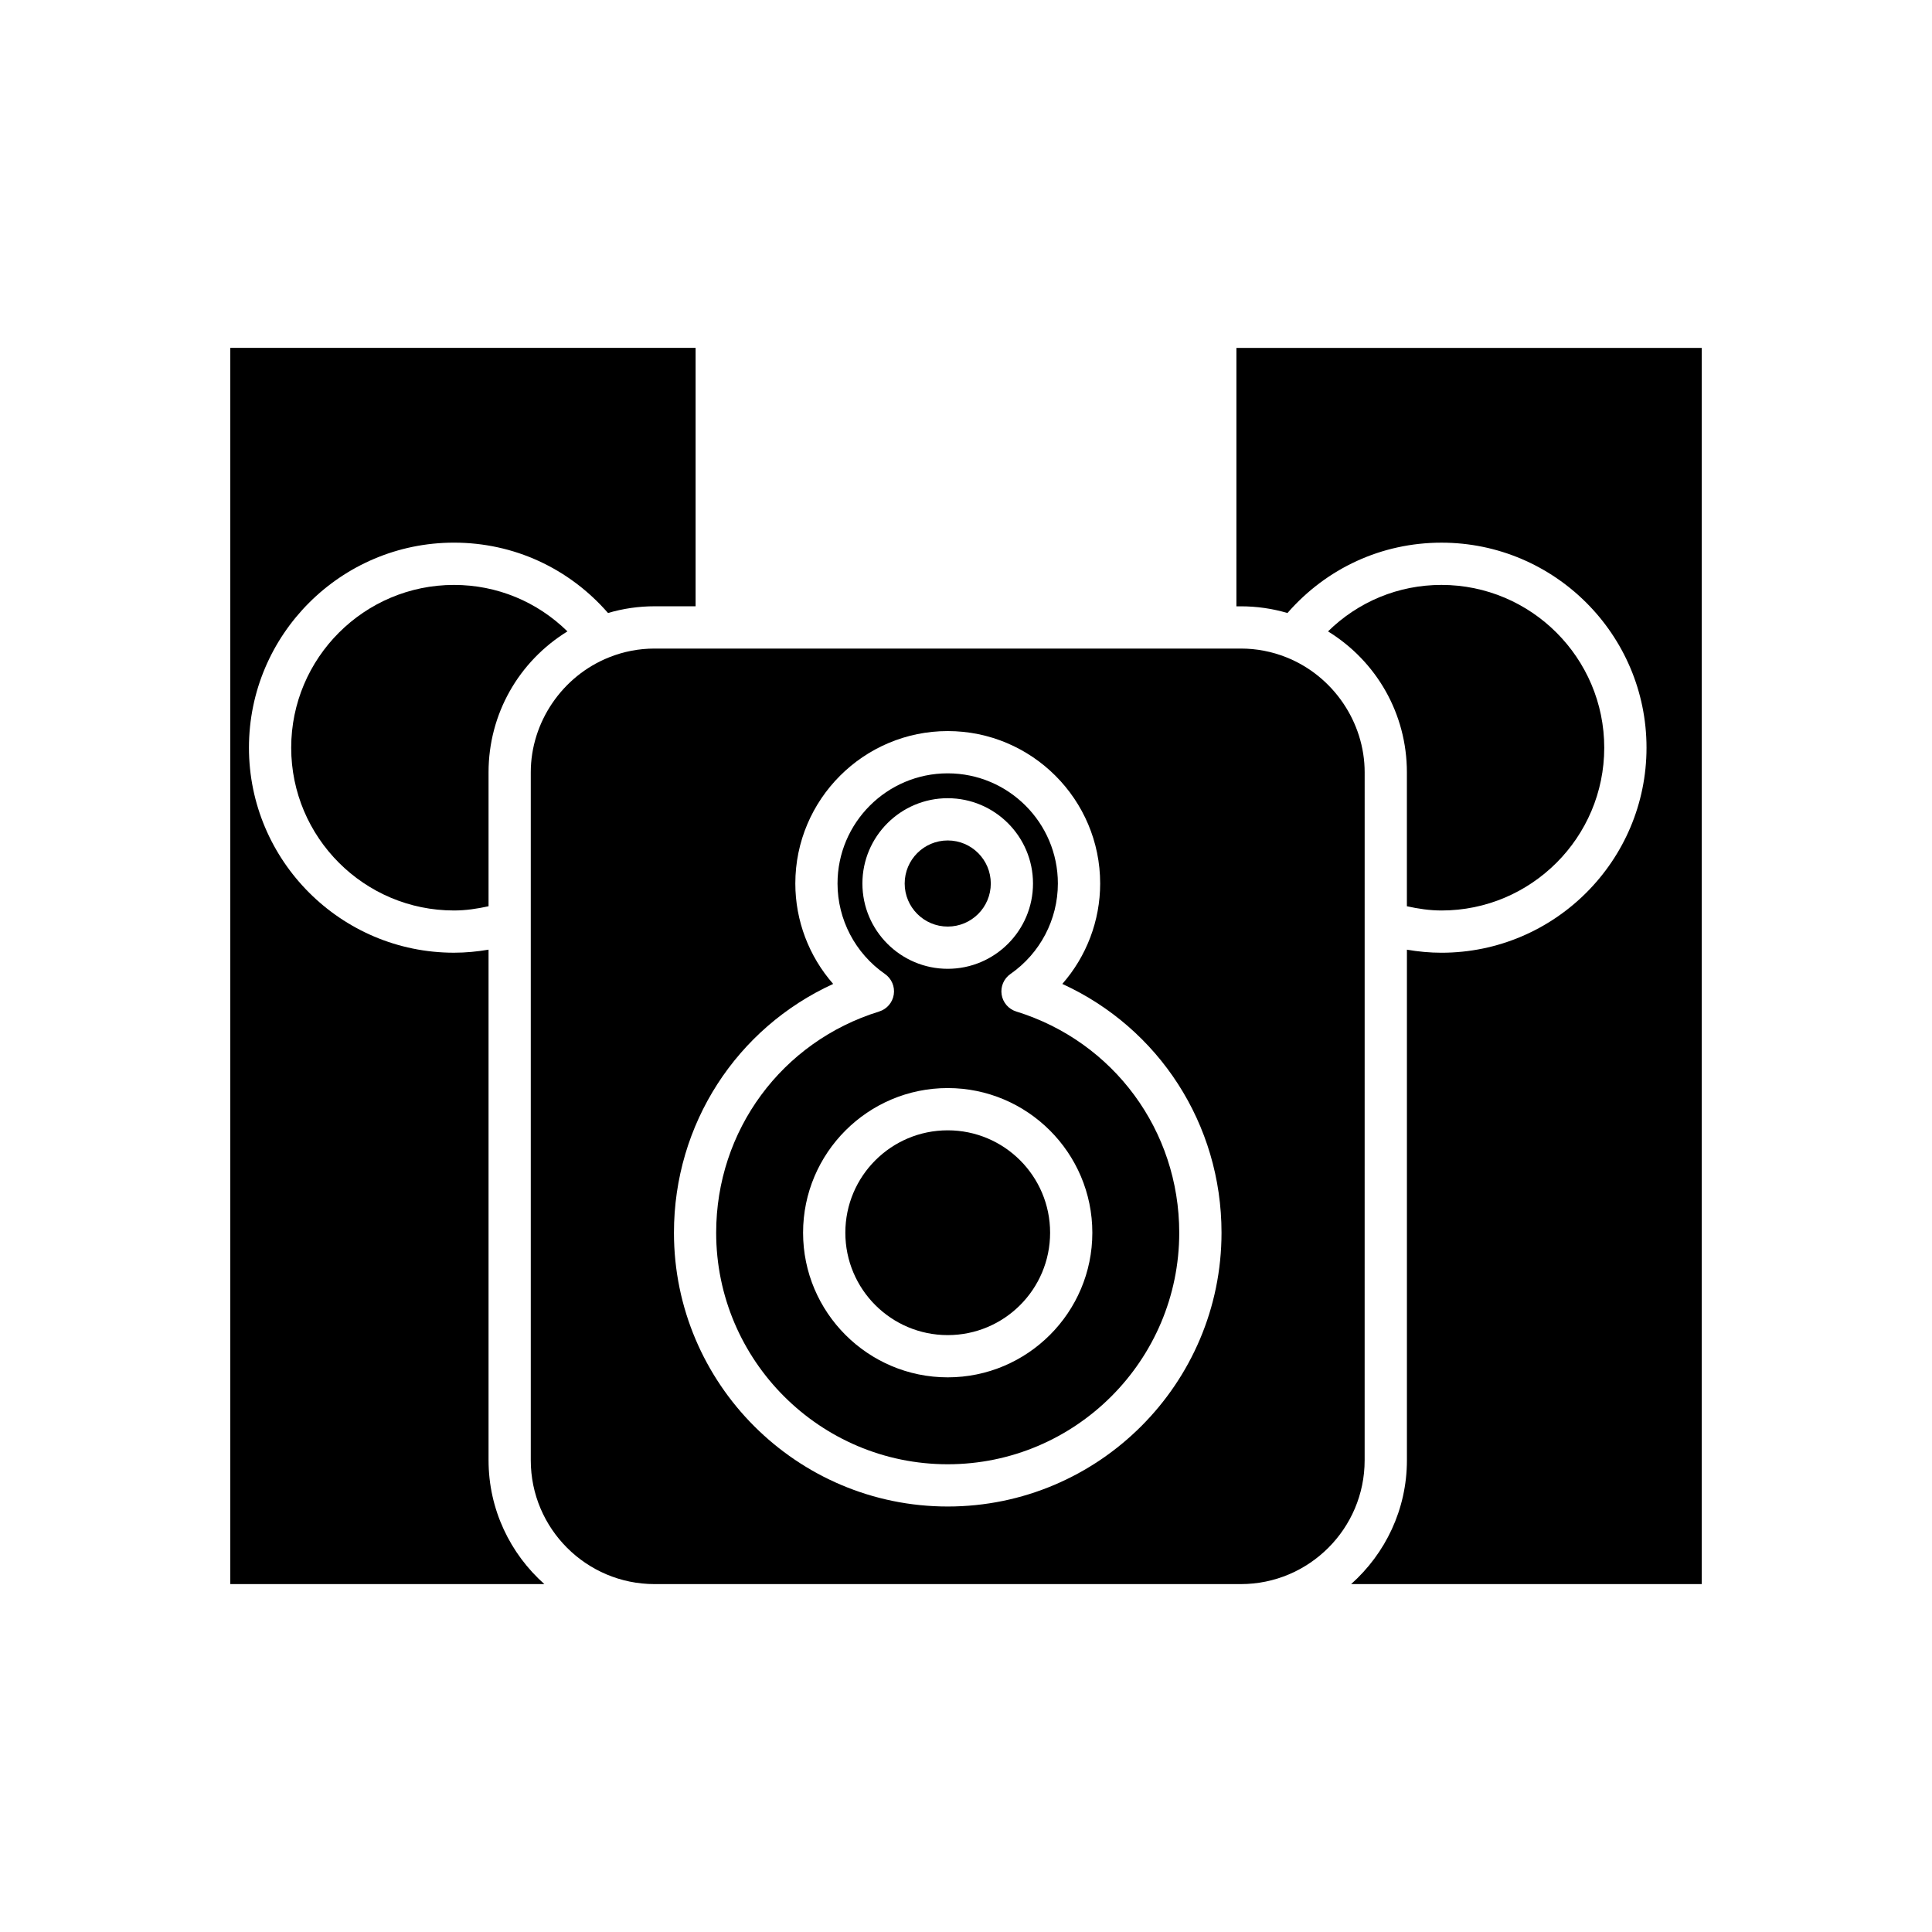
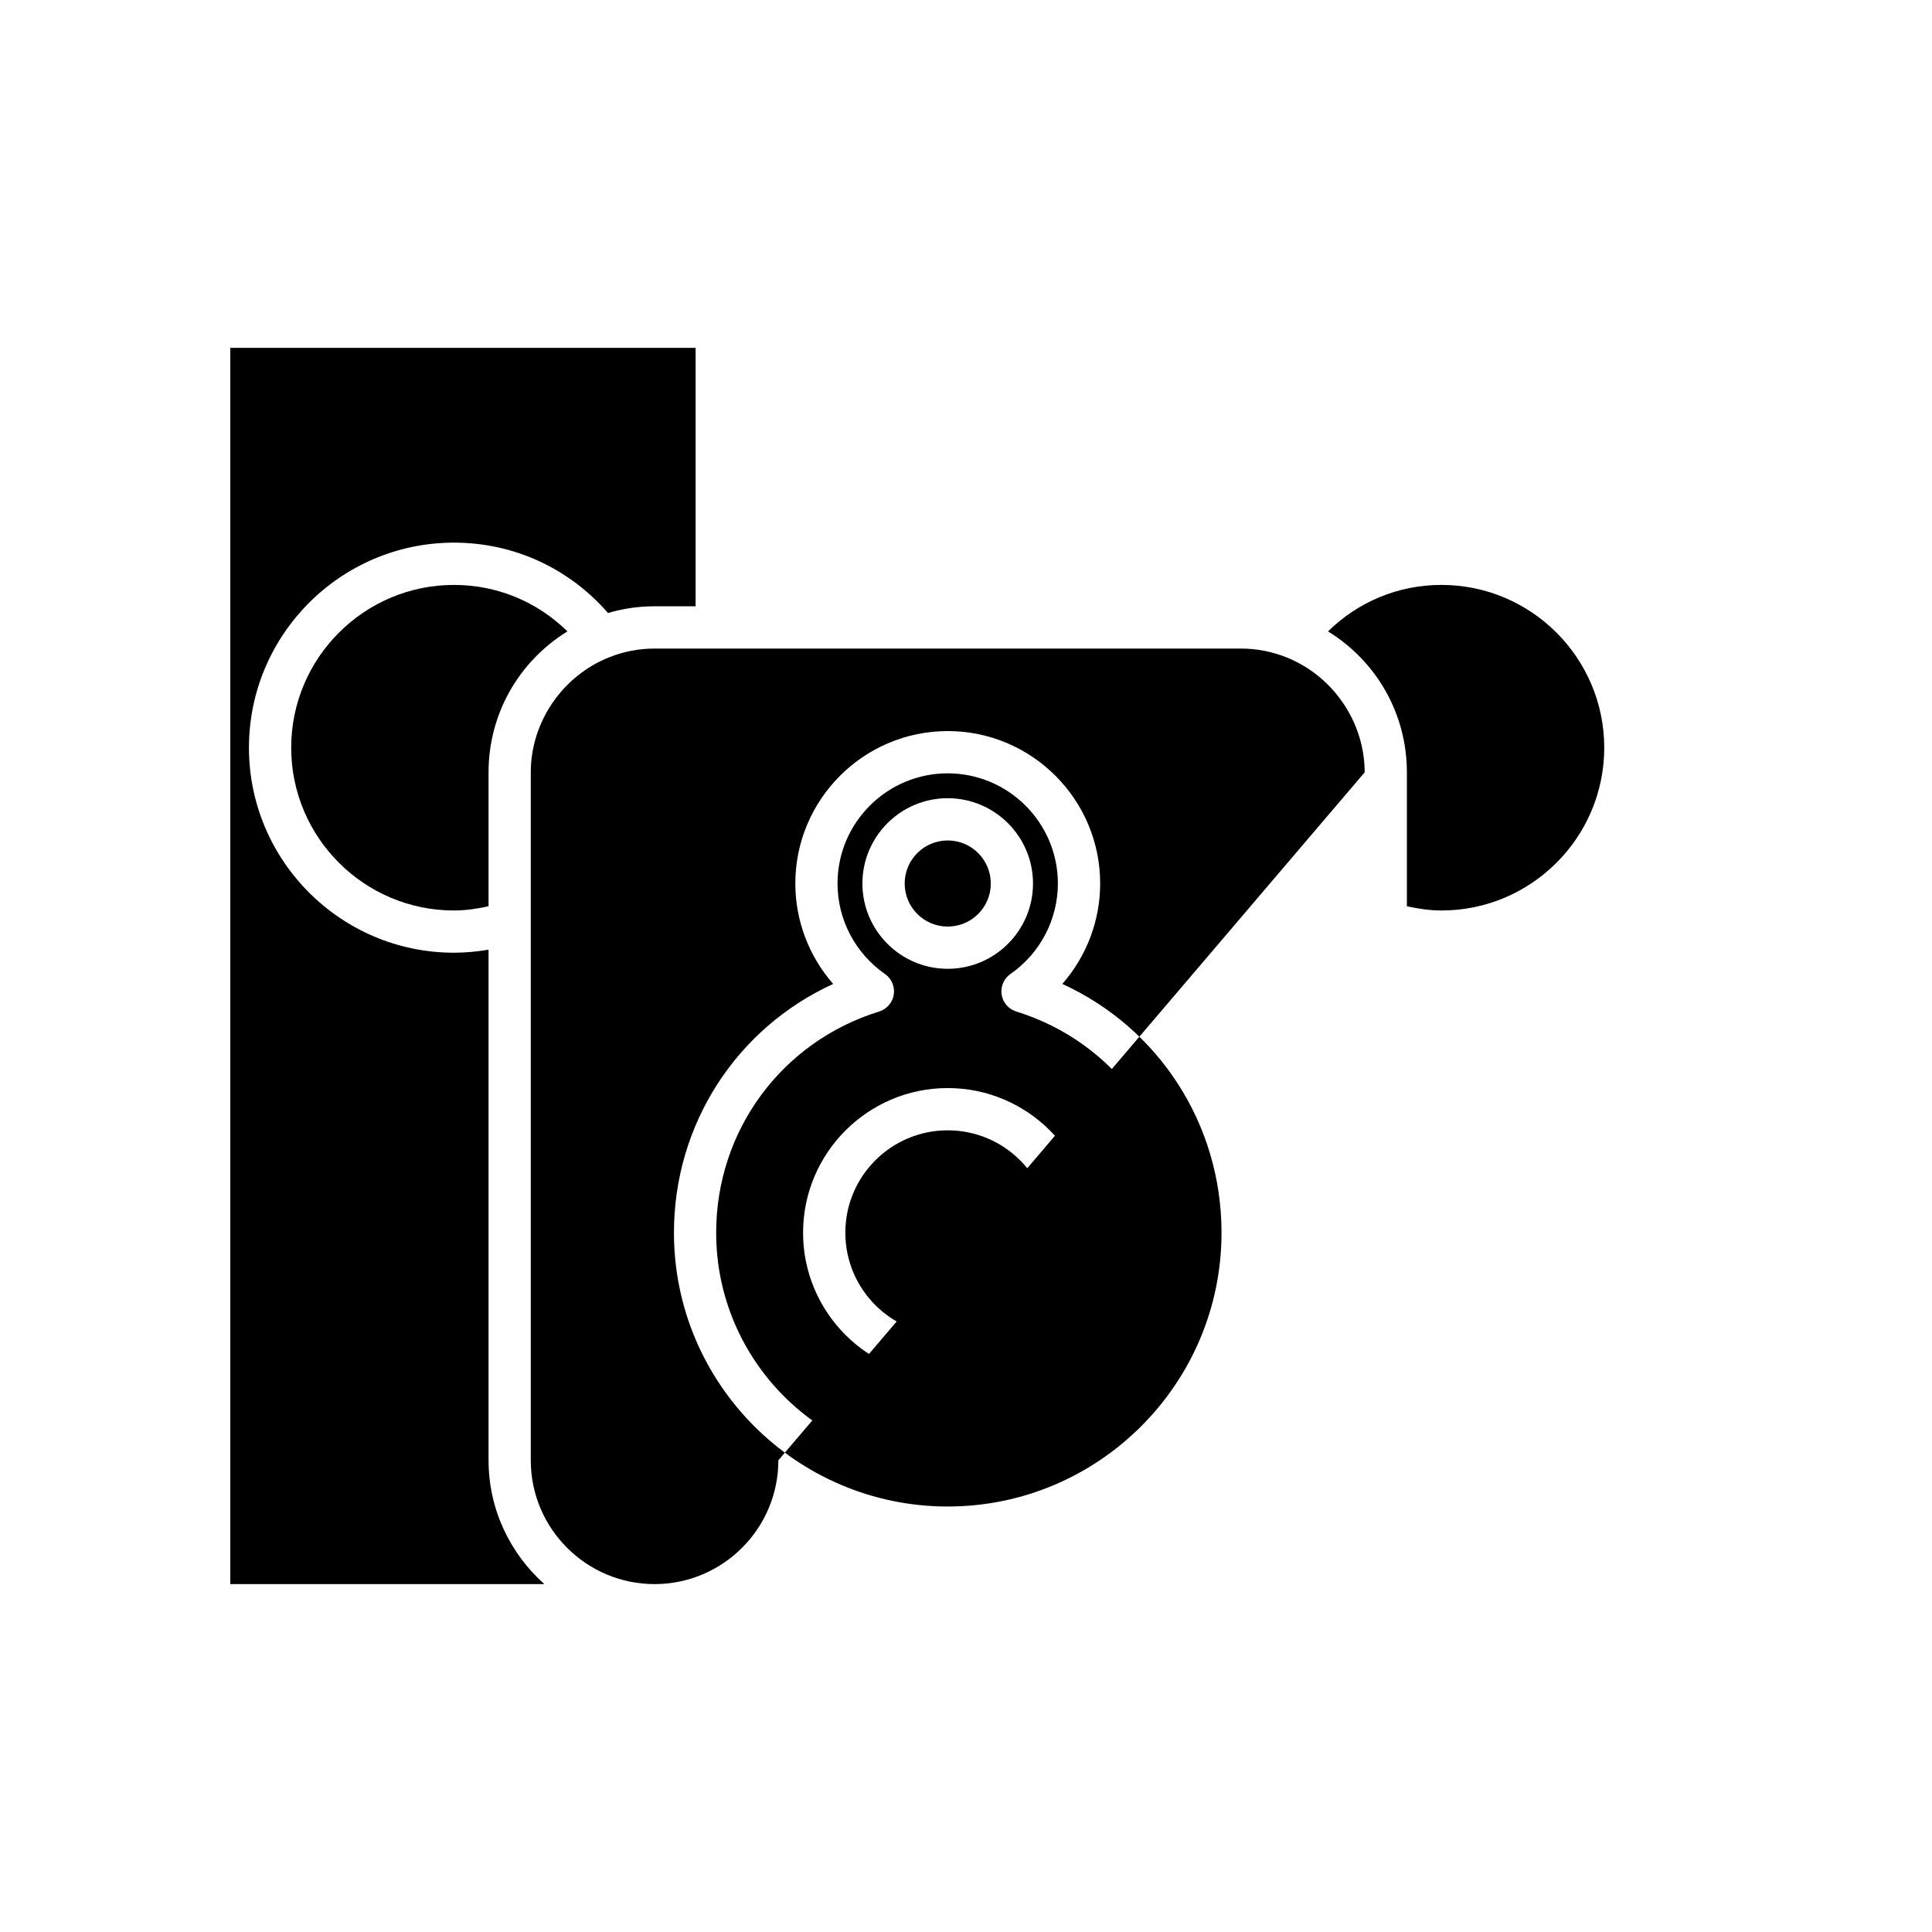
<svg xmlns="http://www.w3.org/2000/svg" fill="#000000" width="800px" height="800px" version="1.1" viewBox="144 144 512 512">
  <g>
-     <path d="m505.65 348.68c0-13.285-8.336-25.535-20.738-30.48-3.856-1.543-7.918-2.324-12.066-2.324h-155.38c-4.156 0-8.211 0.781-12.055 2.324-12.414 4.949-20.75 17.199-20.75 30.48v182.31c0 18.094 14.715 32.812 32.805 32.812h155.37c18.09 0 32.809-14.715 32.809-32.812zm-110.49 194.56c-40.004 0-72.555-32.551-72.555-72.555 0-28.793 16.617-54.23 42.195-65.934-6.394-7.285-10.031-16.723-10.031-26.613 0-22.27 18.121-40.395 40.391-40.395 22.273 0 40.395 18.121 40.395 40.395 0 9.891-3.637 19.324-10.031 26.613 25.578 11.703 42.191 37.141 42.191 65.934-0.004 40.004-32.551 72.555-72.555 72.555z" />
+     <path d="m505.65 348.68c0-13.285-8.336-25.535-20.738-30.48-3.856-1.543-7.918-2.324-12.066-2.324h-155.38c-4.156 0-8.211 0.781-12.055 2.324-12.414 4.949-20.75 17.199-20.75 30.48v182.31c0 18.094 14.715 32.812 32.805 32.812c18.09 0 32.809-14.715 32.809-32.812zm-110.49 194.56c-40.004 0-72.555-32.551-72.555-72.555 0-28.793 16.617-54.23 42.195-65.934-6.394-7.285-10.031-16.723-10.031-26.613 0-22.27 18.121-40.395 40.391-40.395 22.273 0 40.395 18.121 40.395 40.395 0 9.891-3.637 19.324-10.031 26.613 25.578 11.703 42.191 37.141 42.191 65.934-0.004 40.004-32.551 72.555-72.555 72.555z" />
    <path d="m273.47 530.98v-135.31c-3.016 0.52-6.074 0.809-9.16 0.809-29.961 0-54.336-24.375-54.336-54.332 0-29.961 24.375-54.34 54.336-54.34 15.859 0 30.484 6.785 40.82 18.645 3.992-1.18 8.129-1.781 12.34-1.781h10.871v-68.48h-123.31v327.61h83.23c-9.051-8.062-14.789-19.77-14.789-32.816z" />
    <path d="m221.17 342.15c0 23.785 19.352 43.137 43.141 43.137 3.106 0 6.156-0.457 9.16-1.121v-35.488c0-15.488 8.027-29.422 20.906-37.352-8.016-7.867-18.637-12.316-30.066-12.316-23.789 0-43.141 19.352-43.141 43.141z" />
    <path d="m526 385.29c23.789 0 43.141-19.352 43.141-43.137 0-23.789-19.352-43.145-43.141-43.145-11.43 0-22.051 4.453-30.062 12.316 12.879 7.93 20.902 21.863 20.902 37.355v35.488c3.004 0.664 6.051 1.121 9.16 1.121z" />
-     <path d="m471.66 304.68h1.184c4.207 0 8.344 0.598 12.344 1.777 10.34-11.859 24.961-18.645 40.82-18.645 29.961 0 54.336 24.375 54.336 54.34 0 29.957-24.375 54.332-54.336 54.332-3.086 0-6.144-0.289-9.16-0.809v135.31c0 13.047-5.738 24.75-14.789 32.816h92.914v-327.6h-123.31z" />
    <path d="m406.57 378.14c0 6.301-5.109 11.41-11.41 11.41s-11.41-5.109-11.41-11.41 5.109-11.41 11.41-11.41 11.41 5.109 11.41 11.41" />
    <path d="m422.29 470.68c0 14.988-12.148 27.137-27.133 27.137s-27.133-12.148-27.133-27.137c0-14.984 12.148-27.133 27.133-27.133s27.133 12.148 27.133 27.133" />
    <path d="m413.32 412.06c-2.043-0.633-3.547-2.371-3.875-4.488-0.328-2.117 0.578-4.231 2.336-5.457 7.867-5.465 12.566-14.434 12.566-23.977 0-16.098-13.098-29.195-29.199-29.195-16.098 0-29.195 13.098-29.195 29.195 0 9.547 4.699 18.512 12.57 23.977 1.758 1.227 2.664 3.34 2.336 5.457-0.328 2.117-1.832 3.856-3.875 4.488-25.836 7.996-43.191 31.559-43.191 58.625 0 33.832 27.523 61.359 61.359 61.359 33.832 0 61.359-27.523 61.359-61.359-0.004-27.066-17.359-50.629-43.191-58.625zm-40.773-33.922c0-12.465 10.141-22.605 22.605-22.605s22.605 10.141 22.605 22.605c0 12.465-10.141 22.605-22.605 22.605s-22.605-10.141-22.605-22.605zm22.605 130.87c-21.133 0-38.328-17.191-38.328-38.328 0-21.133 17.191-38.332 38.328-38.332 21.133 0 38.328 17.199 38.328 38.332 0 21.137-17.195 38.328-38.328 38.328z" />
  </g>
</svg>